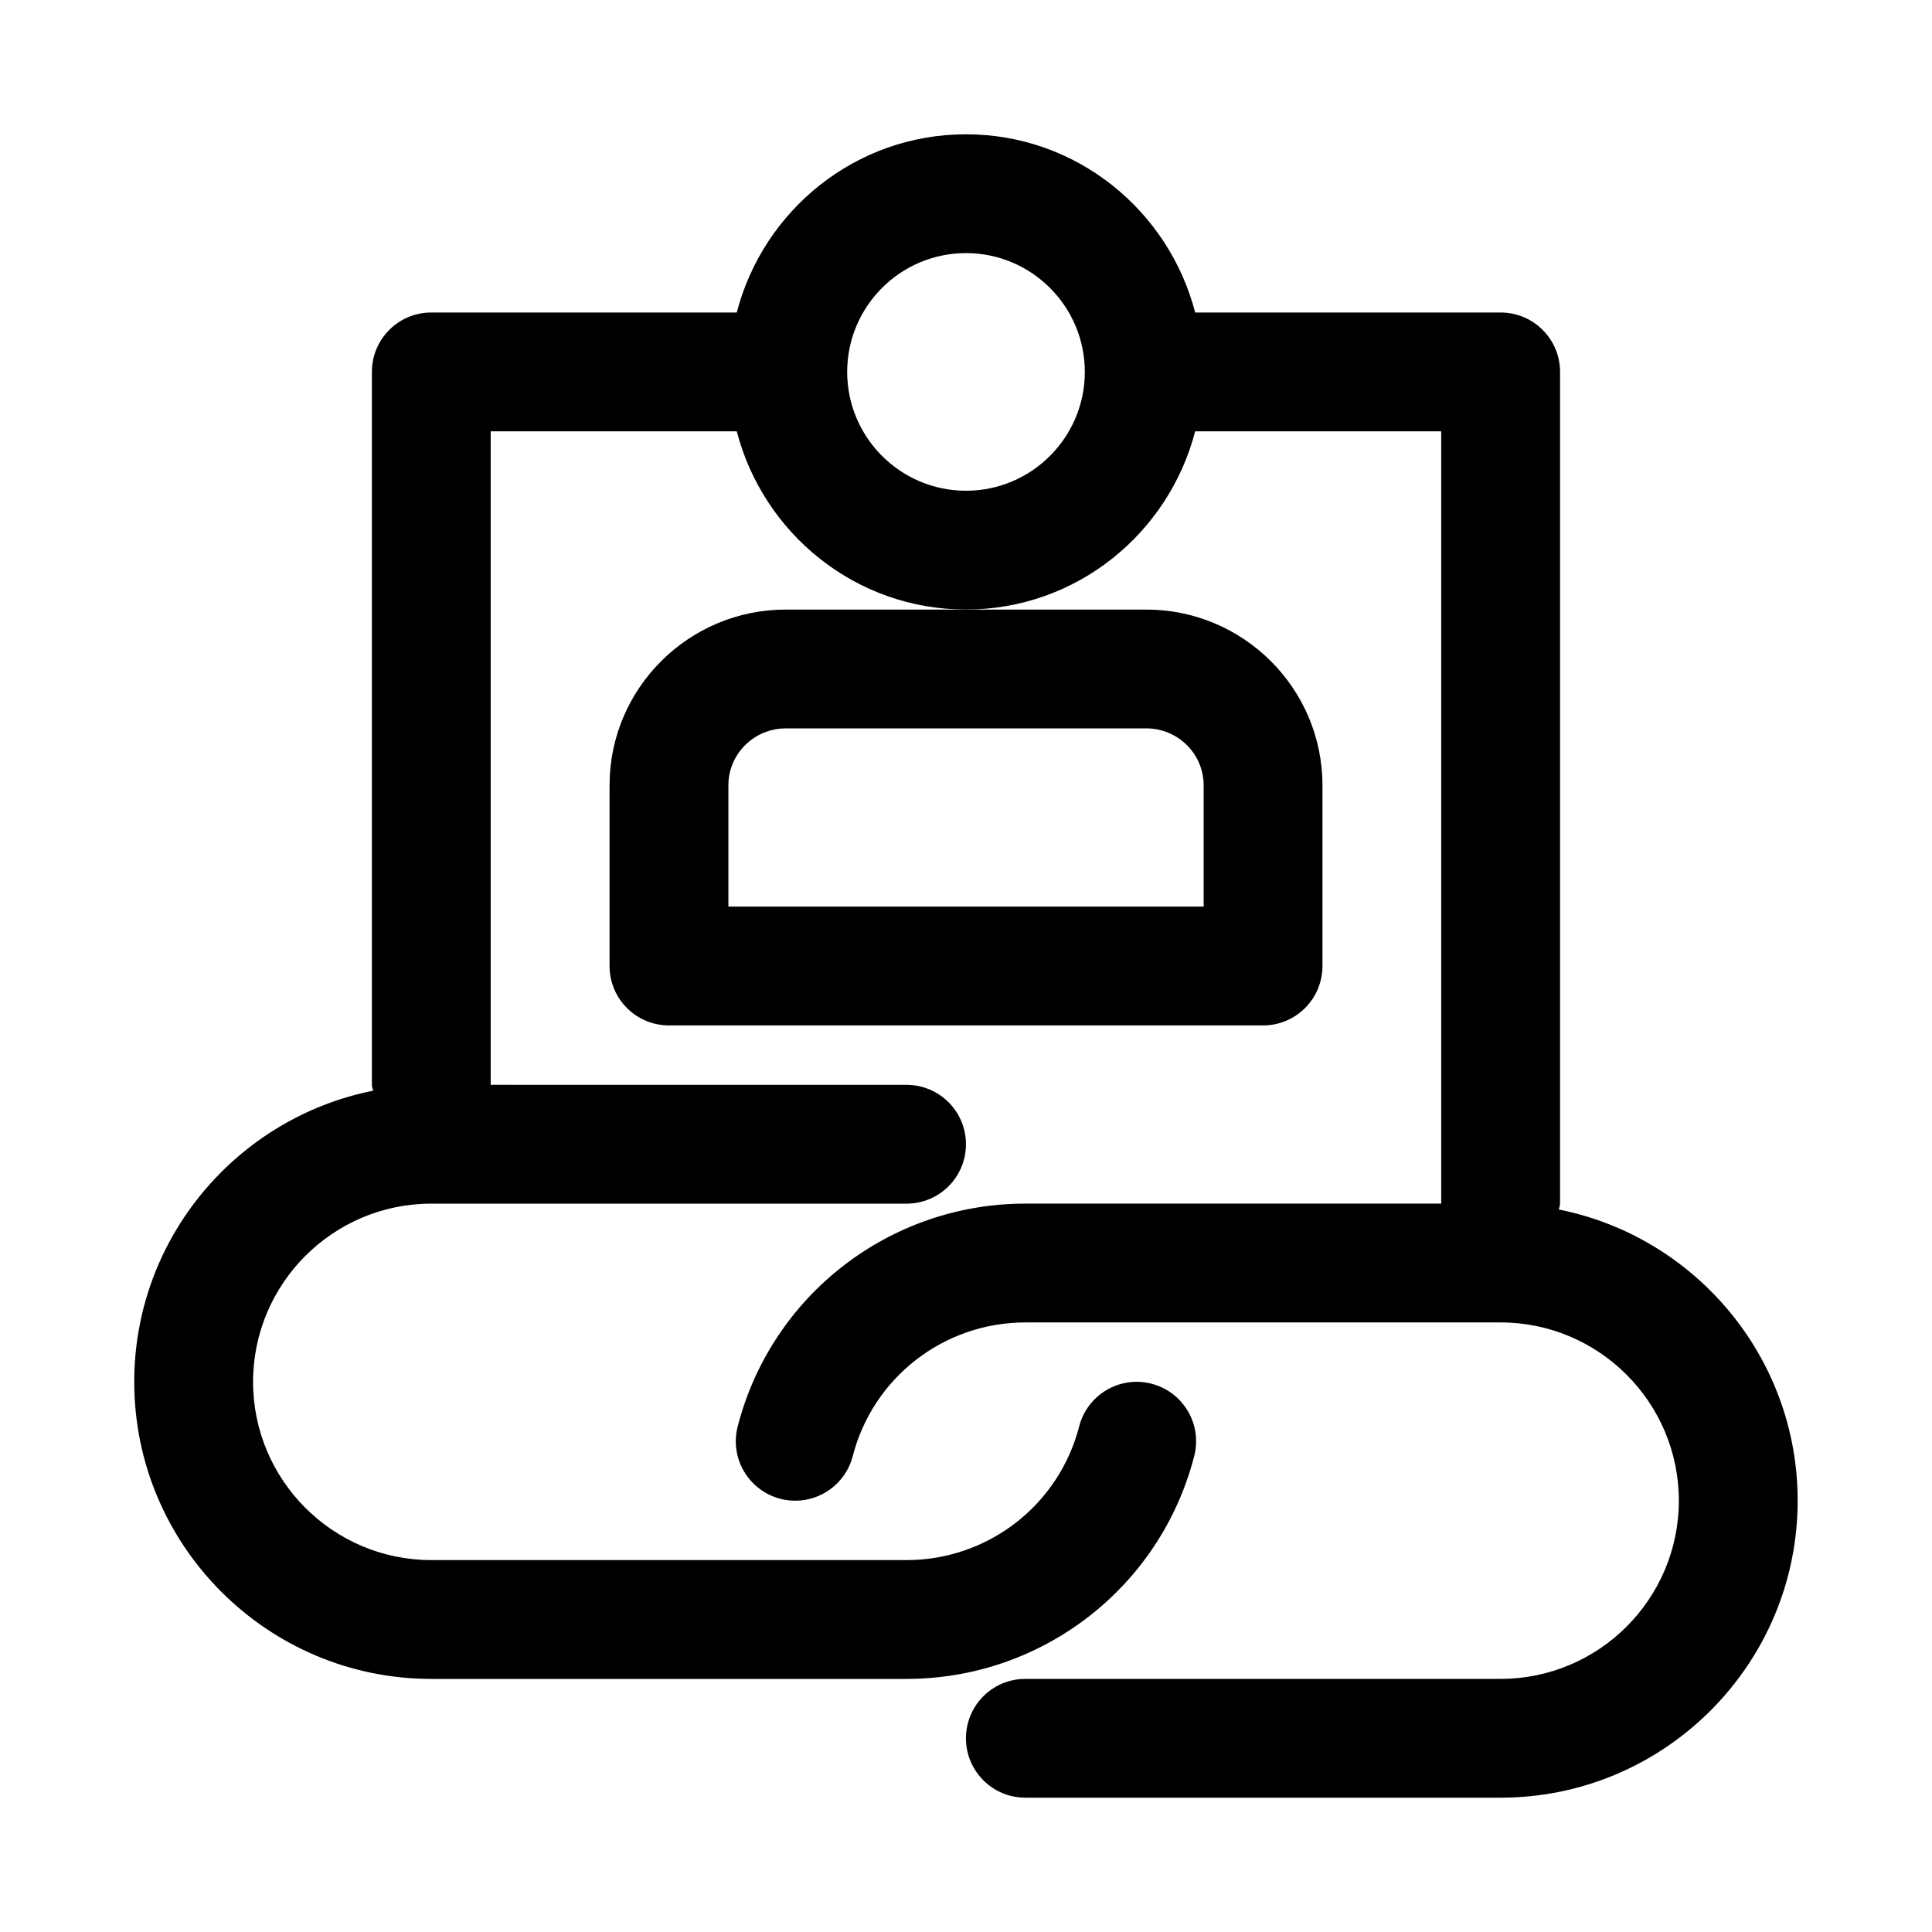
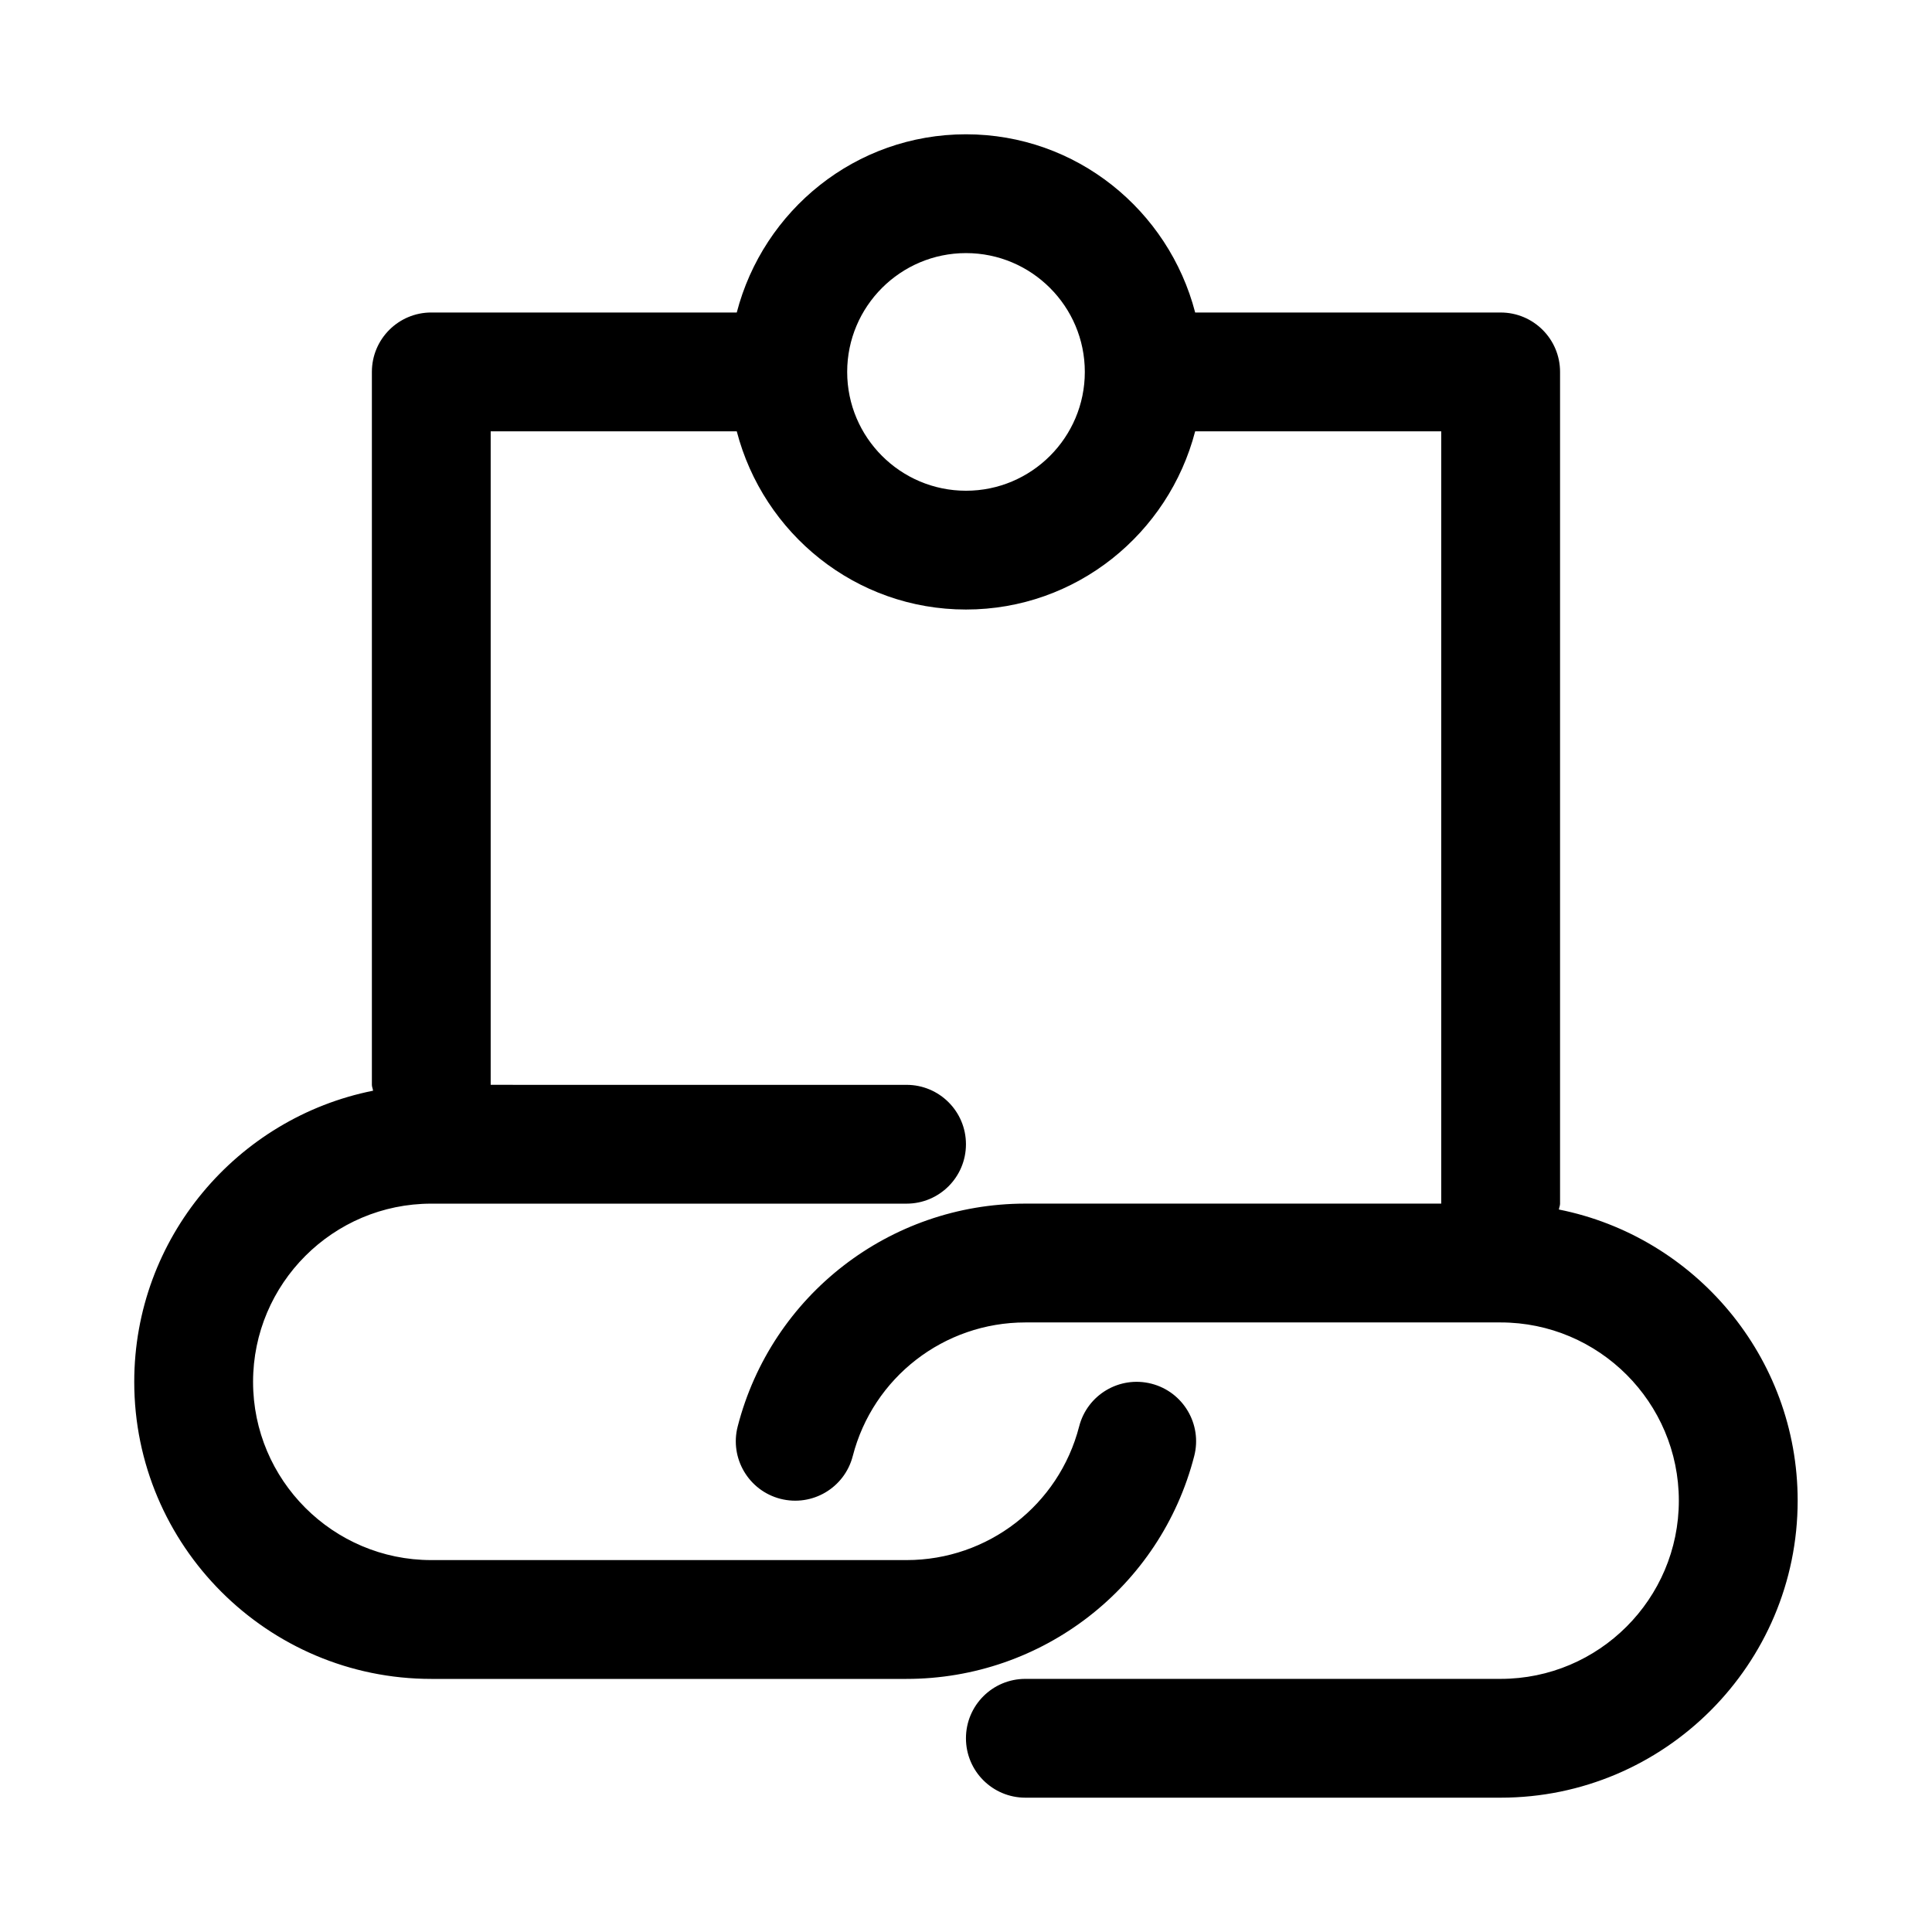
<svg xmlns="http://www.w3.org/2000/svg" fill="#000000" width="800px" height="800px" version="1.1" viewBox="144 144 512 512">
  <g>
-     <path d="m305.54 352.11v47.895c0 8.707 7.055 15.742 15.742 15.742h157.44c8.691 0 15.742-7.039 15.742-15.742v-47.895c0-25.68-20.953-46.57-46.695-46.57h-95.531c-25.746 0-46.699 20.891-46.699 46.57zm142.23-15.082c8.391 0 15.211 6.769 15.211 15.082v32.148h-125.95v-32.148c0-8.312 6.816-15.082 15.207-15.082z" />
-     <path d="m557.12 464.54c0.062-0.535 0.312-1.008 0.312-1.559v-220.42c0-8.707-7.055-15.742-15.742-15.742h-80.957c-7.039-27.094-31.488-47.23-60.742-47.23s-53.703 20.137-60.742 47.23l-80.953-0.004c-8.688 0-15.742 7.039-15.742 15.746v188.93c0 0.551 0.25 1.023 0.316 1.559-36.039 7.195-63.293 39.043-63.293 77.16 0 43.406 35.312 78.719 78.719 78.719h125.95c35.945 0 67.289-24.277 76.234-59.055 2.172-8.406-2.898-17.004-11.32-19.176-8.469-2.172-17.02 2.93-19.176 11.336-5.371 20.844-24.168 35.406-45.738 35.406h-125.95c-26.039 0-47.23-21.191-47.23-47.23 0-26.039 21.191-47.23 47.23-47.23h125.95c8.691 0 15.742-7.039 15.742-15.742 0-8.707-7.055-15.742-15.742-15.742l-110.21-0.004v-173.19h65.211c7.039 27.094 31.488 47.23 60.742 47.23s53.703-20.137 60.742-47.23h65.207v204.67h-110.21c-35.945 0-67.289 24.277-76.234 59.055-2.172 8.406 2.898 17.004 11.32 19.176 8.453 2.156 17.004-2.914 19.176-11.336 5.371-20.84 24.168-35.406 45.738-35.406h125.95c26.039 0 47.23 21.191 47.23 47.23 0 26.039-21.191 47.23-47.23 47.23h-125.95c-8.691 0-15.742 7.039-15.742 15.742 0 8.707 7.055 15.742 15.742 15.742h125.95c43.406 0 78.719-35.312 78.719-78.719 0-38.109-27.25-69.961-63.289-77.152zm-157.12-190.49c-17.367 0-31.488-14.121-31.488-31.488 0-17.367 14.121-31.488 31.488-31.488s31.488 14.121 31.488 31.488c0 17.363-14.125 31.488-31.488 31.488z" />
+     <path d="m557.12 464.54c0.062-0.535 0.312-1.008 0.312-1.559v-220.42c0-8.707-7.055-15.742-15.742-15.742h-80.957c-7.039-27.094-31.488-47.23-60.742-47.23s-53.703 20.137-60.742 47.23l-80.953-0.004c-8.688 0-15.742 7.039-15.742 15.746v188.93c0 0.551 0.25 1.023 0.316 1.559-36.039 7.195-63.293 39.043-63.293 77.16 0 43.406 35.312 78.719 78.719 78.719h125.95c35.945 0 67.289-24.277 76.234-59.055 2.172-8.406-2.898-17.004-11.32-19.176-8.469-2.172-17.02 2.93-19.176 11.336-5.371 20.844-24.168 35.406-45.738 35.406h-125.95c-26.039 0-47.23-21.191-47.23-47.23 0-26.039 21.191-47.23 47.23-47.23h125.95c8.691 0 15.742-7.039 15.742-15.742 0-8.707-7.055-15.742-15.742-15.742l-110.21-0.004v-173.19h65.211c7.039 27.094 31.488 47.23 60.742 47.23s53.703-20.137 60.742-47.23h65.207v204.67h-110.21c-35.945 0-67.289 24.277-76.234 59.055-2.172 8.406 2.898 17.004 11.32 19.176 8.453 2.156 17.004-2.914 19.176-11.336 5.371-20.84 24.168-35.406 45.738-35.406h125.95c26.039 0 47.23 21.191 47.23 47.23 0 26.039-21.191 47.23-47.23 47.23h-125.95c-8.691 0-15.742 7.039-15.742 15.742 0 8.707 7.055 15.742 15.742 15.742h125.95c43.406 0 78.719-35.312 78.719-78.719 0-38.109-27.25-69.961-63.289-77.152zm-157.12-190.49c-17.367 0-31.488-14.121-31.488-31.488 0-17.367 14.121-31.488 31.488-31.488s31.488 14.121 31.488 31.488c0 17.363-14.125 31.488-31.488 31.488" />
  </g>
</svg>